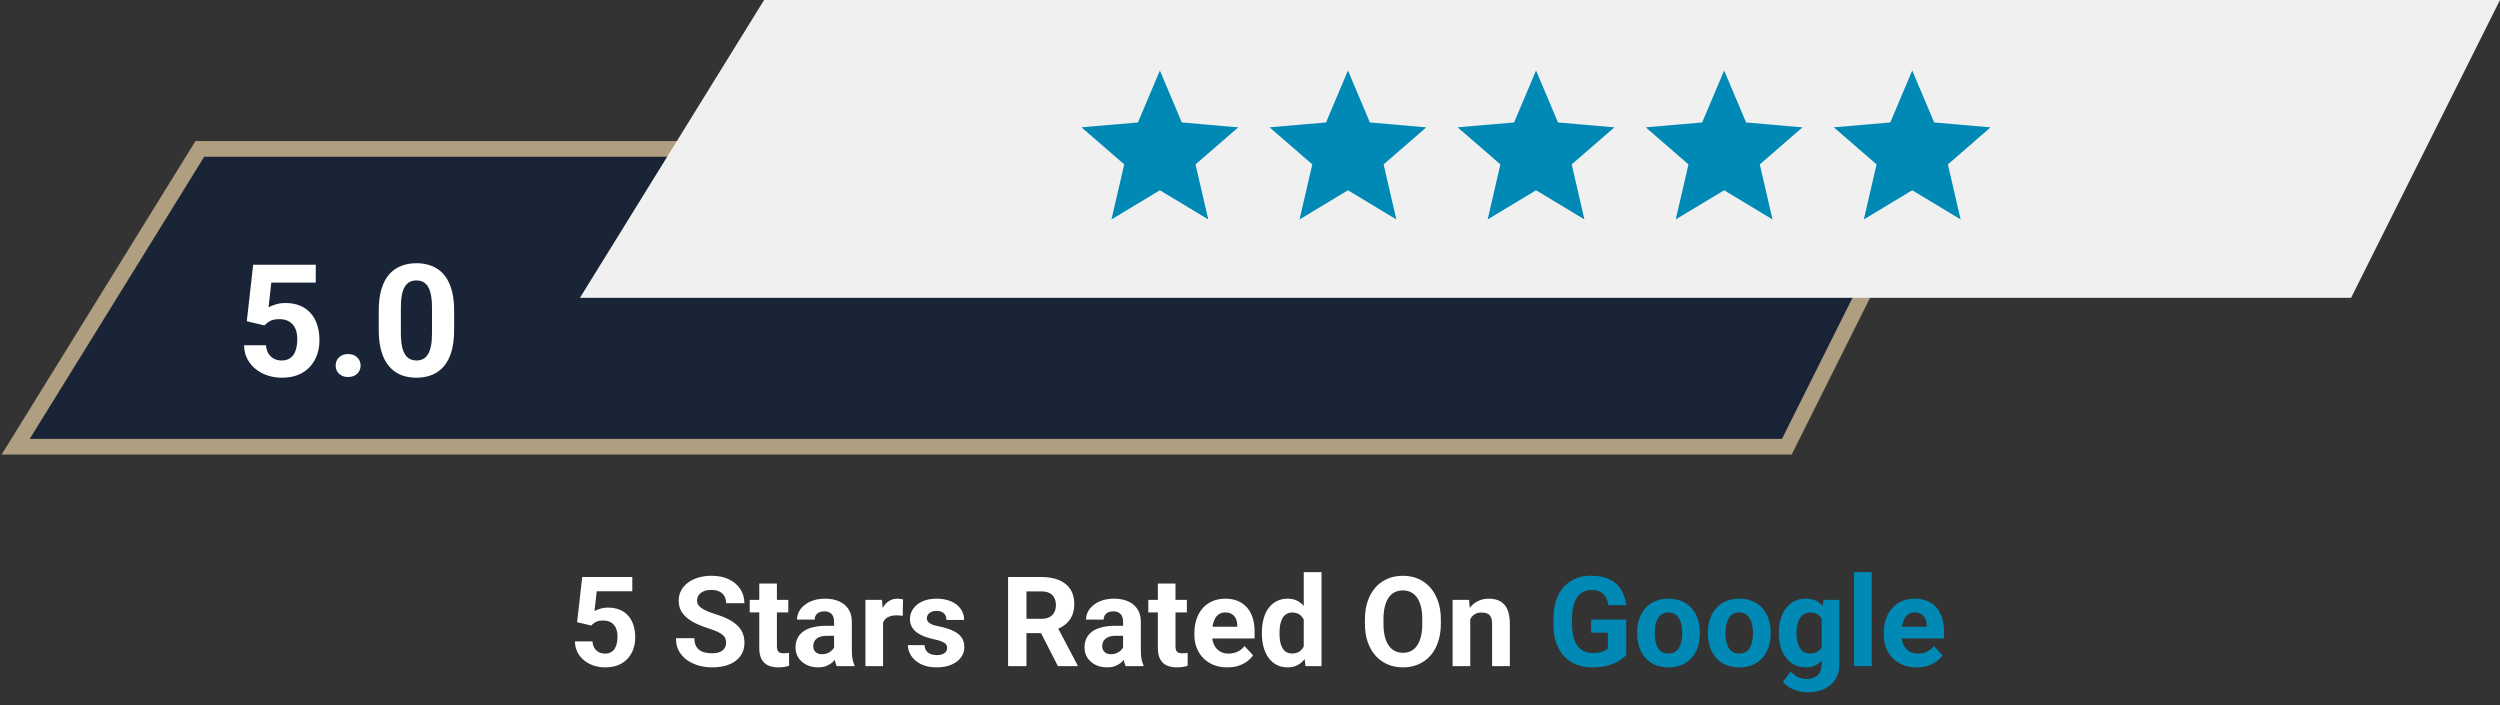
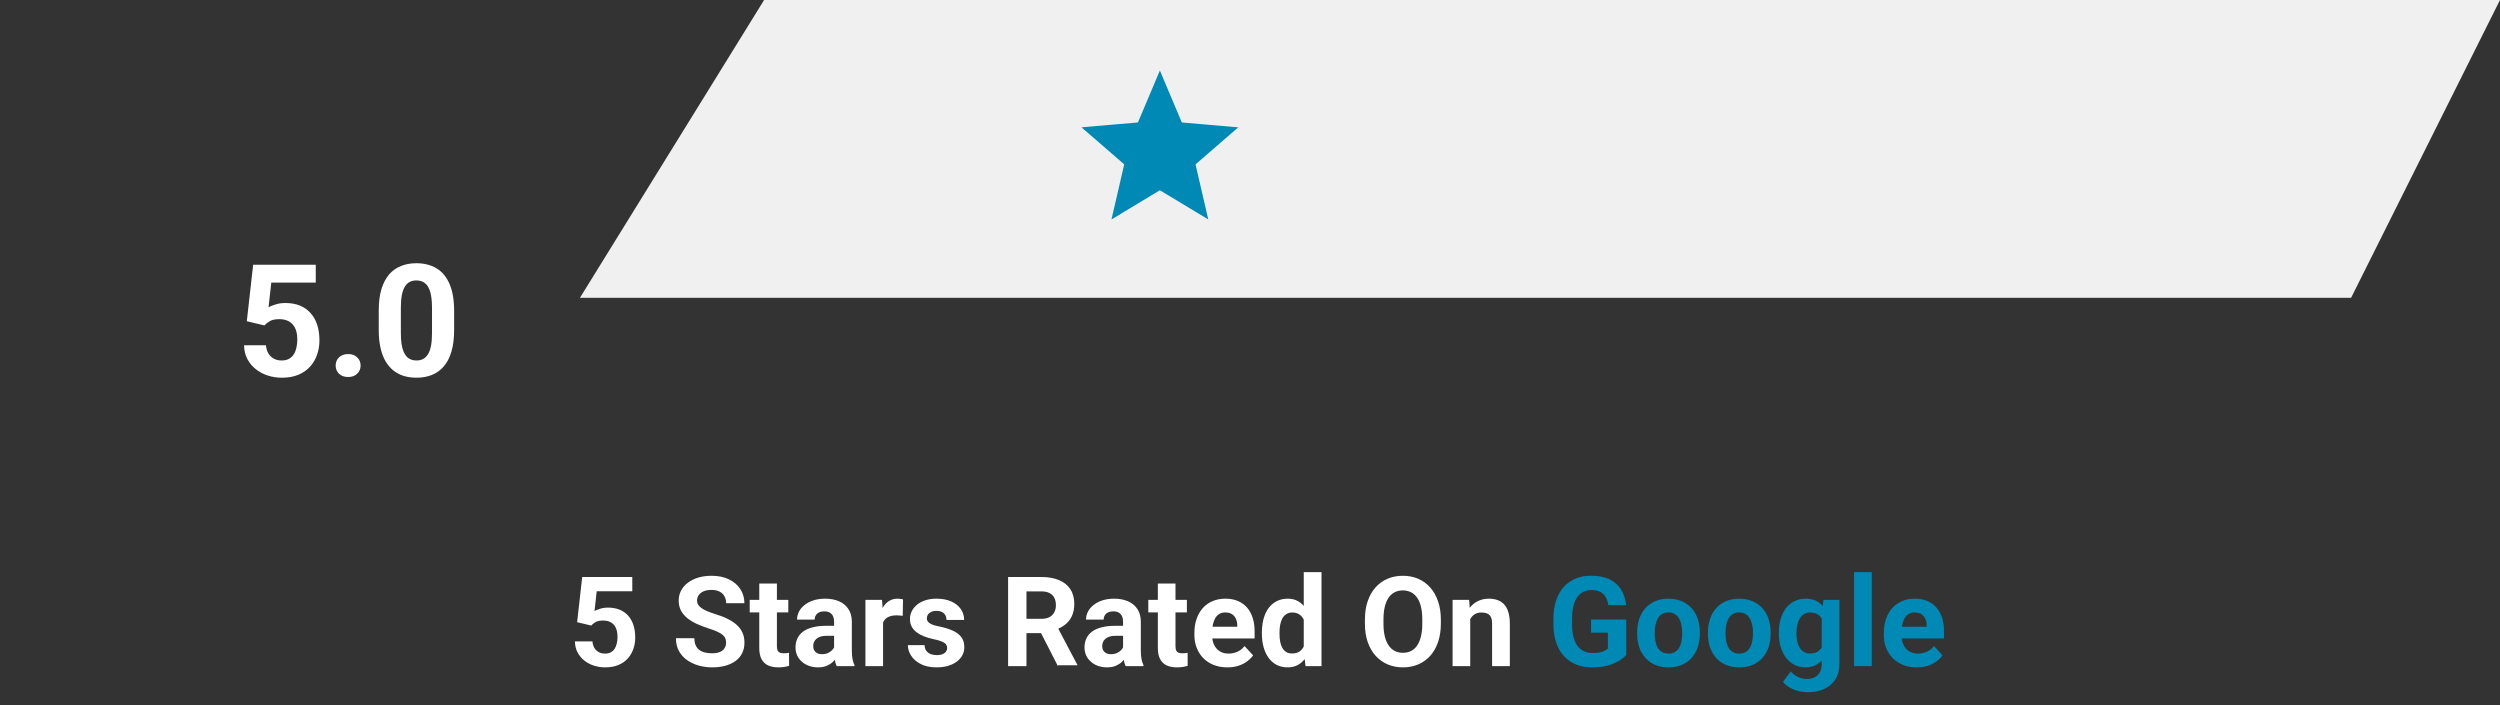
<svg xmlns="http://www.w3.org/2000/svg" width="319" height="90" viewBox="0 0 319 90" fill="none">
  <rect x="0" y="0" width="319" height="90" fill="#333333" stroke="none" />
-   <path d="M247 19H25.5L2 57H228L247 19Z" fill="#192537" stroke="#B09E80" stroke-width="2" />
  <path d="M33.738 41.525L31.492 40.988L32.303 33.781H40.291V36.057H34.617L34.266 39.211C34.454 39.1 34.741 38.983 35.125 38.859C35.509 38.729 35.939 38.664 36.414 38.664C37.104 38.664 37.716 38.772 38.25 38.986C38.784 39.201 39.236 39.514 39.607 39.924C39.985 40.334 40.272 40.835 40.467 41.428C40.662 42.02 40.76 42.691 40.76 43.44C40.76 44.071 40.662 44.673 40.467 45.246C40.272 45.812 39.975 46.32 39.578 46.77C39.181 47.212 38.683 47.56 38.084 47.815C37.485 48.068 36.775 48.195 35.955 48.195C35.343 48.195 34.751 48.104 34.178 47.922C33.611 47.74 33.1 47.469 32.645 47.111C32.195 46.753 31.834 46.32 31.561 45.812C31.294 45.298 31.154 44.712 31.141 44.055H33.934C33.973 44.458 34.077 44.807 34.246 45.1C34.422 45.386 34.653 45.607 34.94 45.764C35.226 45.92 35.561 45.998 35.945 45.998C36.303 45.998 36.609 45.93 36.863 45.793C37.117 45.656 37.322 45.467 37.478 45.227C37.635 44.979 37.749 44.693 37.82 44.367C37.898 44.035 37.938 43.677 37.938 43.293C37.938 42.909 37.892 42.56 37.801 42.248C37.71 41.935 37.57 41.665 37.381 41.438C37.192 41.21 36.951 41.034 36.658 40.91C36.372 40.786 36.036 40.725 35.652 40.725C35.132 40.725 34.728 40.806 34.441 40.969C34.161 41.132 33.927 41.317 33.738 41.525ZM42.83 46.643C42.83 46.226 42.973 45.878 43.26 45.598C43.553 45.318 43.94 45.178 44.422 45.178C44.904 45.178 45.288 45.318 45.574 45.598C45.867 45.878 46.014 46.226 46.014 46.643C46.014 47.059 45.867 47.408 45.574 47.688C45.288 47.967 44.904 48.107 44.422 48.107C43.94 48.107 43.553 47.967 43.26 47.688C42.973 47.408 42.83 47.059 42.83 46.643ZM57.947 39.641V42.102C57.947 43.169 57.833 44.09 57.605 44.865C57.378 45.633 57.049 46.265 56.619 46.76C56.196 47.248 55.691 47.609 55.105 47.844C54.52 48.078 53.868 48.195 53.152 48.195C52.579 48.195 52.046 48.124 51.551 47.98C51.056 47.831 50.61 47.6 50.213 47.287C49.822 46.975 49.484 46.581 49.197 46.105C48.917 45.624 48.703 45.051 48.553 44.387C48.403 43.723 48.328 42.961 48.328 42.102V39.641C48.328 38.573 48.442 37.658 48.67 36.897C48.904 36.128 49.233 35.5 49.656 35.012C50.086 34.523 50.594 34.165 51.18 33.938C51.766 33.703 52.417 33.586 53.133 33.586C53.706 33.586 54.236 33.661 54.725 33.81C55.219 33.954 55.665 34.178 56.062 34.484C56.46 34.79 56.798 35.184 57.078 35.666C57.358 36.141 57.573 36.711 57.723 37.375C57.872 38.033 57.947 38.788 57.947 39.641ZM55.125 42.473V39.26C55.125 38.745 55.096 38.296 55.037 37.912C54.985 37.528 54.904 37.203 54.793 36.935C54.682 36.662 54.546 36.441 54.383 36.272C54.22 36.102 54.035 35.978 53.826 35.9C53.618 35.822 53.387 35.783 53.133 35.783C52.814 35.783 52.531 35.845 52.283 35.969C52.042 36.092 51.837 36.291 51.668 36.565C51.499 36.831 51.368 37.19 51.277 37.639C51.193 38.081 51.15 38.622 51.15 39.26V42.473C51.15 42.987 51.176 43.44 51.228 43.83C51.287 44.221 51.372 44.556 51.482 44.836C51.6 45.109 51.736 45.334 51.893 45.51C52.055 45.679 52.241 45.803 52.449 45.881C52.664 45.959 52.898 45.998 53.152 45.998C53.465 45.998 53.742 45.936 53.982 45.812C54.23 45.682 54.438 45.48 54.607 45.207C54.783 44.927 54.913 44.562 54.998 44.113C55.083 43.664 55.125 43.117 55.125 42.473Z" fill="white" />
  <path d="M319 0H97.5L74 38H300L319 0Z" fill="#F0F0F0" />
  <path d="M150.34 15.819L150.457 16.097L150.757 16.123L156.78 16.645L152.223 20.598L151.995 20.794L152.062 21.088L153.421 26.961L148.258 23.847L148 23.691L147.742 23.847L142.578 26.961L143.938 21.088L144.005 20.794L143.777 20.598L139.219 16.645L145.243 16.123L145.543 16.097L145.66 15.819L148 10.284L150.34 15.819Z" fill="#0089B5" stroke="#0089B5" />
-   <path d="M174.34 15.819L174.457 16.097L174.757 16.123L180.78 16.645L176.223 20.598L175.995 20.794L176.062 21.088L177.421 26.961L172.258 23.847L172 23.691L171.742 23.847L166.578 26.961L167.938 21.088L168.005 20.794L167.777 20.598L163.219 16.645L169.243 16.123L169.543 16.097L169.66 15.819L172 10.284L174.34 15.819Z" fill="#0089B5" stroke="#0089B5" />
-   <path d="M198.34 15.819L198.457 16.097L198.757 16.123L204.78 16.645L200.223 20.598L199.995 20.794L200.062 21.088L201.421 26.961L196.258 23.847L196 23.691L195.742 23.847L190.578 26.961L191.938 21.088L192.005 20.794L191.777 20.598L187.219 16.645L193.243 16.123L193.543 16.097L193.66 15.819L196 10.284L198.34 15.819Z" fill="#0089B5" stroke="#0089B5" />
-   <path d="M222.34 15.819L222.457 16.097L222.757 16.123L228.78 16.645L224.223 20.598L223.995 20.794L224.062 21.088L225.421 26.961L220.258 23.847L220 23.691L219.742 23.847L214.578 26.961L215.938 21.088L216.005 20.794L215.777 20.598L211.219 16.645L217.243 16.123L217.543 16.097L217.66 15.819L220 10.284L222.34 15.819Z" fill="#0089B5" stroke="#0089B5" />
-   <path d="M246.34 15.819L246.457 16.097L246.757 16.123L252.78 16.645L248.223 20.598L247.995 20.794L248.062 21.088L249.421 26.961L244.258 23.847L244 23.691L243.742 23.847L238.578 26.961L239.938 21.088L240.005 20.794L239.777 20.598L235.219 16.645L241.243 16.123L241.543 16.097L241.66 15.819L244 10.284L246.34 15.819Z" fill="#0089B5" stroke="#0089B5" />
-   <path d="M75.438 79.82L73.641 79.391L74.289 73.625H80.68V75.445H76.141L75.859 77.969C76.01 77.88 76.24 77.787 76.547 77.688C76.854 77.583 77.198 77.531 77.578 77.531C78.13 77.531 78.62 77.617 79.047 77.789C79.474 77.961 79.836 78.211 80.133 78.539C80.435 78.867 80.664 79.268 80.82 79.742C80.977 80.216 81.055 80.753 81.055 81.352C81.055 81.857 80.977 82.338 80.82 82.797C80.664 83.25 80.427 83.656 80.109 84.016C79.792 84.37 79.393 84.648 78.914 84.852C78.435 85.055 77.867 85.156 77.211 85.156C76.721 85.156 76.247 85.083 75.789 84.938C75.336 84.792 74.927 84.576 74.562 84.289C74.203 84.003 73.914 83.656 73.695 83.25C73.482 82.838 73.37 82.37 73.359 81.844H75.594C75.625 82.167 75.708 82.445 75.844 82.68C75.984 82.909 76.169 83.086 76.398 83.211C76.628 83.336 76.896 83.398 77.203 83.398C77.49 83.398 77.734 83.344 77.938 83.234C78.141 83.125 78.305 82.974 78.43 82.781C78.555 82.583 78.646 82.354 78.703 82.094C78.766 81.828 78.797 81.542 78.797 81.234C78.797 80.927 78.76 80.648 78.688 80.398C78.615 80.148 78.503 79.932 78.352 79.75C78.201 79.568 78.008 79.427 77.773 79.328C77.544 79.229 77.276 79.18 76.969 79.18C76.552 79.18 76.229 79.245 76 79.375C75.776 79.505 75.588 79.654 75.438 79.82ZM92.648 82.023C92.648 81.82 92.617 81.638 92.555 81.477C92.497 81.31 92.388 81.159 92.227 81.023C92.065 80.883 91.838 80.745 91.547 80.609C91.255 80.474 90.878 80.333 90.414 80.188C89.898 80.021 89.409 79.833 88.945 79.625C88.487 79.417 88.081 79.174 87.727 78.898C87.378 78.617 87.102 78.292 86.898 77.922C86.701 77.552 86.602 77.122 86.602 76.633C86.602 76.159 86.706 75.729 86.914 75.344C87.122 74.953 87.414 74.62 87.789 74.344C88.164 74.062 88.607 73.846 89.117 73.695C89.633 73.544 90.198 73.469 90.812 73.469C91.651 73.469 92.383 73.62 93.008 73.922C93.633 74.224 94.117 74.638 94.461 75.164C94.81 75.69 94.984 76.292 94.984 76.969H92.656C92.656 76.635 92.586 76.344 92.445 76.094C92.31 75.838 92.102 75.638 91.82 75.492C91.544 75.346 91.195 75.273 90.773 75.273C90.367 75.273 90.029 75.336 89.758 75.461C89.487 75.581 89.284 75.745 89.148 75.953C89.013 76.156 88.945 76.385 88.945 76.641C88.945 76.833 88.992 77.008 89.086 77.164C89.185 77.32 89.331 77.466 89.523 77.602C89.716 77.737 89.953 77.865 90.234 77.984C90.516 78.104 90.841 78.221 91.211 78.336C91.831 78.523 92.375 78.734 92.844 78.969C93.318 79.203 93.713 79.466 94.031 79.758C94.349 80.049 94.588 80.38 94.75 80.75C94.912 81.12 94.992 81.539 94.992 82.008C94.992 82.503 94.896 82.945 94.703 83.336C94.51 83.727 94.232 84.057 93.867 84.328C93.503 84.599 93.068 84.805 92.562 84.945C92.057 85.086 91.492 85.156 90.867 85.156C90.305 85.156 89.75 85.083 89.203 84.938C88.656 84.787 88.159 84.56 87.711 84.258C87.268 83.956 86.914 83.57 86.648 83.102C86.383 82.633 86.25 82.078 86.25 81.438H88.602C88.602 81.792 88.656 82.091 88.766 82.336C88.875 82.581 89.029 82.779 89.227 82.93C89.43 83.081 89.669 83.19 89.945 83.258C90.227 83.326 90.534 83.359 90.867 83.359C91.273 83.359 91.607 83.302 91.867 83.188C92.133 83.073 92.328 82.914 92.453 82.711C92.583 82.508 92.648 82.279 92.648 82.023ZM100.586 76.547V78.141H95.664V76.547H100.586ZM96.883 74.461H99.133V82.453C99.133 82.698 99.164 82.885 99.227 83.016C99.294 83.146 99.393 83.237 99.523 83.289C99.654 83.336 99.818 83.359 100.016 83.359C100.156 83.359 100.281 83.354 100.391 83.344C100.505 83.328 100.602 83.312 100.68 83.297L100.688 84.953C100.495 85.016 100.286 85.065 100.062 85.102C99.838 85.138 99.591 85.156 99.32 85.156C98.826 85.156 98.393 85.076 98.023 84.914C97.659 84.747 97.378 84.482 97.18 84.117C96.982 83.753 96.883 83.273 96.883 82.68V74.461ZM106.43 83.094V79.328C106.43 79.057 106.385 78.826 106.297 78.633C106.208 78.435 106.07 78.281 105.883 78.172C105.701 78.062 105.464 78.008 105.172 78.008C104.922 78.008 104.706 78.052 104.523 78.141C104.341 78.224 104.201 78.346 104.102 78.508C104.003 78.664 103.953 78.849 103.953 79.062H101.703C101.703 78.703 101.786 78.362 101.953 78.039C102.12 77.716 102.362 77.432 102.68 77.188C102.997 76.938 103.375 76.742 103.812 76.602C104.255 76.461 104.75 76.391 105.297 76.391C105.953 76.391 106.536 76.5 107.047 76.719C107.557 76.938 107.958 77.266 108.25 77.703C108.547 78.141 108.695 78.688 108.695 79.344V82.961C108.695 83.424 108.724 83.805 108.781 84.102C108.839 84.393 108.922 84.648 109.031 84.867V85H106.758C106.648 84.771 106.565 84.484 106.508 84.141C106.456 83.792 106.43 83.443 106.43 83.094ZM106.727 79.852L106.742 81.125H105.484C105.188 81.125 104.93 81.159 104.711 81.227C104.492 81.294 104.312 81.391 104.172 81.516C104.031 81.635 103.927 81.776 103.859 81.938C103.797 82.099 103.766 82.276 103.766 82.469C103.766 82.662 103.81 82.836 103.898 82.992C103.987 83.143 104.115 83.263 104.281 83.352C104.448 83.435 104.643 83.477 104.867 83.477C105.206 83.477 105.5 83.409 105.75 83.273C106 83.138 106.193 82.971 106.328 82.773C106.469 82.576 106.542 82.388 106.547 82.211L107.141 83.164C107.057 83.378 106.943 83.599 106.797 83.828C106.656 84.057 106.477 84.273 106.258 84.477C106.039 84.674 105.776 84.838 105.469 84.969C105.161 85.094 104.797 85.156 104.375 85.156C103.839 85.156 103.352 85.049 102.914 84.836C102.482 84.617 102.138 84.318 101.883 83.938C101.633 83.552 101.508 83.115 101.508 82.625C101.508 82.182 101.591 81.789 101.758 81.445C101.924 81.102 102.169 80.812 102.492 80.578C102.82 80.338 103.229 80.159 103.719 80.039C104.208 79.914 104.776 79.852 105.422 79.852H106.727ZM112.68 78.391V85H110.43V76.547H112.547L112.68 78.391ZM115.227 76.492L115.188 78.578C115.078 78.562 114.945 78.549 114.789 78.539C114.638 78.523 114.5 78.516 114.375 78.516C114.057 78.516 113.781 78.557 113.547 78.641C113.318 78.719 113.125 78.836 112.969 78.992C112.818 79.148 112.703 79.338 112.625 79.562C112.552 79.787 112.51 80.042 112.5 80.328L112.047 80.188C112.047 79.641 112.102 79.138 112.211 78.68C112.32 78.216 112.479 77.812 112.688 77.469C112.901 77.125 113.161 76.859 113.469 76.672C113.776 76.484 114.128 76.391 114.523 76.391C114.648 76.391 114.776 76.401 114.906 76.422C115.036 76.438 115.143 76.461 115.227 76.492ZM120.859 82.664C120.859 82.503 120.812 82.357 120.719 82.227C120.625 82.096 120.451 81.977 120.195 81.867C119.945 81.753 119.583 81.648 119.109 81.555C118.682 81.461 118.284 81.344 117.914 81.203C117.549 81.057 117.232 80.883 116.961 80.68C116.695 80.477 116.487 80.237 116.336 79.961C116.185 79.68 116.109 79.359 116.109 79C116.109 78.646 116.185 78.312 116.336 78C116.492 77.688 116.714 77.412 117 77.172C117.292 76.927 117.646 76.737 118.062 76.602C118.484 76.461 118.958 76.391 119.484 76.391C120.219 76.391 120.849 76.508 121.375 76.742C121.906 76.977 122.312 77.299 122.594 77.711C122.88 78.117 123.023 78.581 123.023 79.102H120.773C120.773 78.883 120.727 78.688 120.633 78.516C120.544 78.338 120.404 78.201 120.211 78.102C120.023 77.997 119.779 77.945 119.477 77.945C119.227 77.945 119.01 77.99 118.828 78.078C118.646 78.162 118.505 78.276 118.406 78.422C118.312 78.562 118.266 78.719 118.266 78.891C118.266 79.021 118.292 79.138 118.344 79.242C118.401 79.341 118.492 79.432 118.617 79.516C118.742 79.599 118.904 79.677 119.102 79.75C119.305 79.818 119.555 79.88 119.852 79.938C120.461 80.062 121.005 80.227 121.484 80.43C121.964 80.628 122.344 80.898 122.625 81.242C122.906 81.581 123.047 82.026 123.047 82.578C123.047 82.953 122.964 83.297 122.797 83.609C122.63 83.922 122.391 84.195 122.078 84.43C121.766 84.659 121.391 84.838 120.953 84.969C120.521 85.094 120.034 85.156 119.492 85.156C118.706 85.156 118.039 85.016 117.492 84.734C116.951 84.453 116.539 84.096 116.258 83.664C115.982 83.227 115.844 82.779 115.844 82.32H117.977C117.987 82.628 118.065 82.875 118.211 83.062C118.362 83.25 118.552 83.385 118.781 83.469C119.016 83.552 119.268 83.594 119.539 83.594C119.831 83.594 120.073 83.555 120.266 83.477C120.458 83.393 120.604 83.284 120.703 83.148C120.807 83.008 120.859 82.846 120.859 82.664ZM128.633 73.625H132.875C133.745 73.625 134.492 73.755 135.117 74.016C135.747 74.276 136.232 74.662 136.57 75.172C136.909 75.682 137.078 76.31 137.078 77.055C137.078 77.664 136.974 78.188 136.766 78.625C136.562 79.057 136.273 79.419 135.898 79.711C135.529 79.997 135.094 80.227 134.594 80.398L133.852 80.789H130.164L130.148 78.961H132.891C133.302 78.961 133.643 78.888 133.914 78.742C134.185 78.596 134.388 78.393 134.523 78.133C134.664 77.872 134.734 77.57 134.734 77.227C134.734 76.862 134.667 76.547 134.531 76.281C134.396 76.016 134.19 75.812 133.914 75.672C133.638 75.531 133.292 75.461 132.875 75.461H130.977V85H128.633V73.625ZM134.992 85L132.398 79.93L134.875 79.914L137.5 84.891V85H134.992ZM143.305 83.094V79.328C143.305 79.057 143.26 78.826 143.172 78.633C143.083 78.435 142.945 78.281 142.758 78.172C142.576 78.062 142.339 78.008 142.047 78.008C141.797 78.008 141.581 78.052 141.398 78.141C141.216 78.224 141.076 78.346 140.977 78.508C140.878 78.664 140.828 78.849 140.828 79.062H138.578C138.578 78.703 138.661 78.362 138.828 78.039C138.995 77.716 139.237 77.432 139.555 77.188C139.872 76.938 140.25 76.742 140.688 76.602C141.13 76.461 141.625 76.391 142.172 76.391C142.828 76.391 143.411 76.5 143.922 76.719C144.432 76.938 144.833 77.266 145.125 77.703C145.422 78.141 145.57 78.688 145.57 79.344V82.961C145.57 83.424 145.599 83.805 145.656 84.102C145.714 84.393 145.797 84.648 145.906 84.867V85H143.633C143.523 84.771 143.44 84.484 143.383 84.141C143.331 83.792 143.305 83.443 143.305 83.094ZM143.602 79.852L143.617 81.125H142.359C142.062 81.125 141.805 81.159 141.586 81.227C141.367 81.294 141.188 81.391 141.047 81.516C140.906 81.635 140.802 81.776 140.734 81.938C140.672 82.099 140.641 82.276 140.641 82.469C140.641 82.662 140.685 82.836 140.773 82.992C140.862 83.143 140.99 83.263 141.156 83.352C141.323 83.435 141.518 83.477 141.742 83.477C142.081 83.477 142.375 83.409 142.625 83.273C142.875 83.138 143.068 82.971 143.203 82.773C143.344 82.576 143.417 82.388 143.422 82.211L144.016 83.164C143.932 83.378 143.818 83.599 143.672 83.828C143.531 84.057 143.352 84.273 143.133 84.477C142.914 84.674 142.651 84.838 142.344 84.969C142.036 85.094 141.672 85.156 141.25 85.156C140.714 85.156 140.227 85.049 139.789 84.836C139.357 84.617 139.013 84.318 138.758 83.938C138.508 83.552 138.383 83.115 138.383 82.625C138.383 82.182 138.466 81.789 138.633 81.445C138.799 81.102 139.044 80.812 139.367 80.578C139.695 80.338 140.104 80.159 140.594 80.039C141.083 79.914 141.651 79.852 142.297 79.852H143.602ZM151.445 76.547V78.141H146.523V76.547H151.445ZM147.742 74.461H149.992V82.453C149.992 82.698 150.023 82.885 150.086 83.016C150.154 83.146 150.253 83.237 150.383 83.289C150.513 83.336 150.677 83.359 150.875 83.359C151.016 83.359 151.141 83.354 151.25 83.344C151.365 83.328 151.461 83.312 151.539 83.297L151.547 84.953C151.354 85.016 151.146 85.065 150.922 85.102C150.698 85.138 150.451 85.156 150.18 85.156C149.685 85.156 149.253 85.076 148.883 84.914C148.518 84.747 148.237 84.482 148.039 84.117C147.841 83.753 147.742 83.273 147.742 82.68V74.461ZM156.617 85.156C155.961 85.156 155.372 85.052 154.852 84.844C154.331 84.63 153.888 84.336 153.523 83.961C153.164 83.586 152.888 83.151 152.695 82.656C152.503 82.156 152.406 81.625 152.406 81.062V80.75C152.406 80.109 152.497 79.523 152.68 78.992C152.862 78.461 153.122 78 153.461 77.609C153.805 77.219 154.221 76.919 154.711 76.711C155.201 76.497 155.753 76.391 156.367 76.391C156.966 76.391 157.497 76.49 157.961 76.688C158.424 76.885 158.812 77.167 159.125 77.531C159.443 77.896 159.682 78.333 159.844 78.844C160.005 79.349 160.086 79.912 160.086 80.531V81.469H153.367V79.969H157.875V79.797C157.875 79.484 157.818 79.206 157.703 78.961C157.594 78.711 157.427 78.513 157.203 78.367C156.979 78.221 156.693 78.148 156.344 78.148C156.047 78.148 155.792 78.213 155.578 78.344C155.365 78.474 155.19 78.656 155.055 78.891C154.924 79.125 154.826 79.401 154.758 79.719C154.695 80.031 154.664 80.375 154.664 80.75V81.062C154.664 81.401 154.711 81.713 154.805 82C154.904 82.287 155.042 82.534 155.219 82.742C155.401 82.951 155.62 83.112 155.875 83.227C156.135 83.341 156.43 83.398 156.758 83.398C157.164 83.398 157.542 83.32 157.891 83.164C158.245 83.003 158.549 82.76 158.805 82.438L159.898 83.625C159.721 83.88 159.479 84.125 159.172 84.359C158.87 84.594 158.505 84.787 158.078 84.938C157.651 85.083 157.164 85.156 156.617 85.156ZM166.359 83.156V73H168.625V85H166.586L166.359 83.156ZM161.016 80.875V80.711C161.016 80.065 161.089 79.479 161.234 78.953C161.38 78.422 161.594 77.966 161.875 77.586C162.156 77.206 162.503 76.912 162.914 76.703C163.326 76.495 163.794 76.391 164.32 76.391C164.815 76.391 165.247 76.495 165.617 76.703C165.992 76.912 166.31 77.208 166.57 77.594C166.836 77.974 167.049 78.424 167.211 78.945C167.372 79.461 167.49 80.026 167.562 80.641V81C167.49 81.588 167.372 82.135 167.211 82.641C167.049 83.146 166.836 83.588 166.57 83.969C166.31 84.344 165.992 84.635 165.617 84.844C165.242 85.052 164.805 85.156 164.305 85.156C163.779 85.156 163.31 85.049 162.898 84.836C162.492 84.622 162.148 84.323 161.867 83.938C161.591 83.552 161.38 83.099 161.234 82.578C161.089 82.057 161.016 81.49 161.016 80.875ZM163.266 80.711V80.875C163.266 81.224 163.292 81.549 163.344 81.852C163.401 82.154 163.492 82.422 163.617 82.656C163.747 82.885 163.914 83.065 164.117 83.195C164.326 83.32 164.578 83.383 164.875 83.383C165.26 83.383 165.578 83.297 165.828 83.125C166.078 82.948 166.268 82.706 166.398 82.398C166.534 82.091 166.612 81.737 166.633 81.336V80.312C166.617 79.984 166.57 79.69 166.492 79.43C166.419 79.164 166.31 78.938 166.164 78.75C166.023 78.562 165.846 78.417 165.633 78.312C165.424 78.208 165.177 78.156 164.891 78.156C164.599 78.156 164.349 78.224 164.141 78.359C163.932 78.49 163.763 78.669 163.633 78.898C163.508 79.128 163.414 79.398 163.352 79.711C163.294 80.018 163.266 80.352 163.266 80.711ZM183.852 79.047V79.586C183.852 80.451 183.734 81.227 183.5 81.914C183.266 82.602 182.935 83.188 182.508 83.672C182.081 84.151 181.57 84.518 180.977 84.773C180.388 85.029 179.734 85.156 179.016 85.156C178.302 85.156 177.648 85.029 177.055 84.773C176.466 84.518 175.956 84.151 175.523 83.672C175.091 83.188 174.755 82.602 174.516 81.914C174.281 81.227 174.164 80.451 174.164 79.586V79.047C174.164 78.177 174.281 77.401 174.516 76.719C174.75 76.031 175.081 75.445 175.508 74.961C175.94 74.477 176.451 74.107 177.039 73.852C177.633 73.596 178.286 73.469 179 73.469C179.719 73.469 180.372 73.596 180.961 73.852C181.555 74.107 182.065 74.477 182.492 74.961C182.924 75.445 183.258 76.031 183.492 76.719C183.732 77.401 183.852 78.177 183.852 79.047ZM181.484 79.586V79.031C181.484 78.427 181.43 77.896 181.32 77.438C181.211 76.979 181.049 76.594 180.836 76.281C180.622 75.969 180.362 75.734 180.055 75.578C179.747 75.417 179.396 75.336 179 75.336C178.604 75.336 178.253 75.417 177.945 75.578C177.643 75.734 177.385 75.969 177.172 76.281C176.964 76.594 176.805 76.979 176.695 77.438C176.586 77.896 176.531 78.427 176.531 79.031V79.586C176.531 80.185 176.586 80.716 176.695 81.18C176.805 81.638 176.966 82.026 177.18 82.344C177.393 82.656 177.654 82.893 177.961 83.055C178.268 83.216 178.62 83.297 179.016 83.297C179.411 83.297 179.763 83.216 180.07 83.055C180.378 82.893 180.635 82.656 180.844 82.344C181.052 82.026 181.211 81.638 181.32 81.18C181.43 80.716 181.484 80.185 181.484 79.586ZM187.602 78.352V85H185.352V76.547H187.461L187.602 78.352ZM187.273 80.477H186.664C186.664 79.852 186.745 79.289 186.906 78.789C187.068 78.284 187.294 77.854 187.586 77.5C187.878 77.141 188.224 76.867 188.625 76.68C189.031 76.487 189.484 76.391 189.984 76.391C190.38 76.391 190.742 76.448 191.07 76.562C191.398 76.677 191.68 76.859 191.914 77.109C192.154 77.359 192.336 77.69 192.461 78.102C192.591 78.513 192.656 79.016 192.656 79.609V85H190.391V79.602C190.391 79.227 190.339 78.935 190.234 78.727C190.13 78.518 189.977 78.372 189.773 78.289C189.576 78.201 189.331 78.156 189.039 78.156C188.737 78.156 188.474 78.216 188.25 78.336C188.031 78.456 187.849 78.622 187.703 78.836C187.562 79.044 187.456 79.289 187.383 79.57C187.31 79.852 187.273 80.154 187.273 80.477Z" fill="white" />
+   <path d="M75.438 79.82L73.641 79.391L74.289 73.625H80.68V75.445H76.141L75.859 77.969C76.01 77.88 76.24 77.787 76.547 77.688C76.854 77.583 77.198 77.531 77.578 77.531C78.13 77.531 78.62 77.617 79.047 77.789C79.474 77.961 79.836 78.211 80.133 78.539C80.435 78.867 80.664 79.268 80.82 79.742C80.977 80.216 81.055 80.753 81.055 81.352C81.055 81.857 80.977 82.338 80.82 82.797C80.664 83.25 80.427 83.656 80.109 84.016C79.792 84.37 79.393 84.648 78.914 84.852C78.435 85.055 77.867 85.156 77.211 85.156C76.721 85.156 76.247 85.083 75.789 84.938C75.336 84.792 74.927 84.576 74.562 84.289C74.203 84.003 73.914 83.656 73.695 83.25C73.482 82.838 73.37 82.37 73.359 81.844H75.594C75.625 82.167 75.708 82.445 75.844 82.68C75.984 82.909 76.169 83.086 76.398 83.211C76.628 83.336 76.896 83.398 77.203 83.398C77.49 83.398 77.734 83.344 77.938 83.234C78.141 83.125 78.305 82.974 78.43 82.781C78.555 82.583 78.646 82.354 78.703 82.094C78.766 81.828 78.797 81.542 78.797 81.234C78.797 80.927 78.76 80.648 78.688 80.398C78.615 80.148 78.503 79.932 78.352 79.75C78.201 79.568 78.008 79.427 77.773 79.328C77.544 79.229 77.276 79.18 76.969 79.18C76.552 79.18 76.229 79.245 76 79.375C75.776 79.505 75.588 79.654 75.438 79.82ZM92.648 82.023C92.648 81.82 92.617 81.638 92.555 81.477C92.497 81.31 92.388 81.159 92.227 81.023C92.065 80.883 91.838 80.745 91.547 80.609C91.255 80.474 90.878 80.333 90.414 80.188C89.898 80.021 89.409 79.833 88.945 79.625C88.487 79.417 88.081 79.174 87.727 78.898C87.378 78.617 87.102 78.292 86.898 77.922C86.701 77.552 86.602 77.122 86.602 76.633C86.602 76.159 86.706 75.729 86.914 75.344C87.122 74.953 87.414 74.62 87.789 74.344C88.164 74.062 88.607 73.846 89.117 73.695C89.633 73.544 90.198 73.469 90.812 73.469C91.651 73.469 92.383 73.62 93.008 73.922C93.633 74.224 94.117 74.638 94.461 75.164C94.81 75.69 94.984 76.292 94.984 76.969H92.656C92.656 76.635 92.586 76.344 92.445 76.094C92.31 75.838 92.102 75.638 91.82 75.492C91.544 75.346 91.195 75.273 90.773 75.273C90.367 75.273 90.029 75.336 89.758 75.461C89.487 75.581 89.284 75.745 89.148 75.953C89.013 76.156 88.945 76.385 88.945 76.641C88.945 76.833 88.992 77.008 89.086 77.164C89.185 77.32 89.331 77.466 89.523 77.602C89.716 77.737 89.953 77.865 90.234 77.984C90.516 78.104 90.841 78.221 91.211 78.336C91.831 78.523 92.375 78.734 92.844 78.969C93.318 79.203 93.713 79.466 94.031 79.758C94.349 80.049 94.588 80.38 94.75 80.75C94.912 81.12 94.992 81.539 94.992 82.008C94.992 82.503 94.896 82.945 94.703 83.336C94.51 83.727 94.232 84.057 93.867 84.328C93.503 84.599 93.068 84.805 92.562 84.945C92.057 85.086 91.492 85.156 90.867 85.156C90.305 85.156 89.75 85.083 89.203 84.938C88.656 84.787 88.159 84.56 87.711 84.258C87.268 83.956 86.914 83.57 86.648 83.102C86.383 82.633 86.25 82.078 86.25 81.438H88.602C88.602 81.792 88.656 82.091 88.766 82.336C88.875 82.581 89.029 82.779 89.227 82.93C89.43 83.081 89.669 83.19 89.945 83.258C90.227 83.326 90.534 83.359 90.867 83.359C91.273 83.359 91.607 83.302 91.867 83.188C92.133 83.073 92.328 82.914 92.453 82.711C92.583 82.508 92.648 82.279 92.648 82.023ZM100.586 76.547V78.141H95.664V76.547H100.586ZM96.883 74.461H99.133V82.453C99.133 82.698 99.164 82.885 99.227 83.016C99.294 83.146 99.393 83.237 99.523 83.289C99.654 83.336 99.818 83.359 100.016 83.359C100.156 83.359 100.281 83.354 100.391 83.344C100.505 83.328 100.602 83.312 100.68 83.297L100.688 84.953C100.495 85.016 100.286 85.065 100.062 85.102C99.838 85.138 99.591 85.156 99.32 85.156C98.826 85.156 98.393 85.076 98.023 84.914C97.659 84.747 97.378 84.482 97.18 84.117C96.982 83.753 96.883 83.273 96.883 82.68V74.461ZM106.43 83.094V79.328C106.43 79.057 106.385 78.826 106.297 78.633C106.208 78.435 106.07 78.281 105.883 78.172C105.701 78.062 105.464 78.008 105.172 78.008C104.922 78.008 104.706 78.052 104.523 78.141C104.341 78.224 104.201 78.346 104.102 78.508C104.003 78.664 103.953 78.849 103.953 79.062H101.703C101.703 78.703 101.786 78.362 101.953 78.039C102.12 77.716 102.362 77.432 102.68 77.188C102.997 76.938 103.375 76.742 103.812 76.602C104.255 76.461 104.75 76.391 105.297 76.391C105.953 76.391 106.536 76.5 107.047 76.719C107.557 76.938 107.958 77.266 108.25 77.703C108.547 78.141 108.695 78.688 108.695 79.344V82.961C108.695 83.424 108.724 83.805 108.781 84.102C108.839 84.393 108.922 84.648 109.031 84.867V85H106.758C106.648 84.771 106.565 84.484 106.508 84.141C106.456 83.792 106.43 83.443 106.43 83.094ZM106.727 79.852L106.742 81.125H105.484C105.188 81.125 104.93 81.159 104.711 81.227C104.492 81.294 104.312 81.391 104.172 81.516C104.031 81.635 103.927 81.776 103.859 81.938C103.797 82.099 103.766 82.276 103.766 82.469C103.766 82.662 103.81 82.836 103.898 82.992C103.987 83.143 104.115 83.263 104.281 83.352C104.448 83.435 104.643 83.477 104.867 83.477C105.206 83.477 105.5 83.409 105.75 83.273C106 83.138 106.193 82.971 106.328 82.773C106.469 82.576 106.542 82.388 106.547 82.211L107.141 83.164C107.057 83.378 106.943 83.599 106.797 83.828C106.656 84.057 106.477 84.273 106.258 84.477C106.039 84.674 105.776 84.838 105.469 84.969C105.161 85.094 104.797 85.156 104.375 85.156C103.839 85.156 103.352 85.049 102.914 84.836C102.482 84.617 102.138 84.318 101.883 83.938C101.633 83.552 101.508 83.115 101.508 82.625C101.508 82.182 101.591 81.789 101.758 81.445C101.924 81.102 102.169 80.812 102.492 80.578C102.82 80.338 103.229 80.159 103.719 80.039C104.208 79.914 104.776 79.852 105.422 79.852H106.727ZM112.68 78.391V85H110.43V76.547H112.547L112.68 78.391ZM115.227 76.492L115.188 78.578C115.078 78.562 114.945 78.549 114.789 78.539C114.638 78.523 114.5 78.516 114.375 78.516C114.057 78.516 113.781 78.557 113.547 78.641C113.318 78.719 113.125 78.836 112.969 78.992C112.818 79.148 112.703 79.338 112.625 79.562C112.552 79.787 112.51 80.042 112.5 80.328L112.047 80.188C112.047 79.641 112.102 79.138 112.211 78.68C112.32 78.216 112.479 77.812 112.688 77.469C112.901 77.125 113.161 76.859 113.469 76.672C113.776 76.484 114.128 76.391 114.523 76.391C114.648 76.391 114.776 76.401 114.906 76.422C115.036 76.438 115.143 76.461 115.227 76.492ZM120.859 82.664C120.859 82.503 120.812 82.357 120.719 82.227C120.625 82.096 120.451 81.977 120.195 81.867C119.945 81.753 119.583 81.648 119.109 81.555C118.682 81.461 118.284 81.344 117.914 81.203C117.549 81.057 117.232 80.883 116.961 80.68C116.695 80.477 116.487 80.237 116.336 79.961C116.185 79.68 116.109 79.359 116.109 79C116.109 78.646 116.185 78.312 116.336 78C116.492 77.688 116.714 77.412 117 77.172C117.292 76.927 117.646 76.737 118.062 76.602C118.484 76.461 118.958 76.391 119.484 76.391C120.219 76.391 120.849 76.508 121.375 76.742C121.906 76.977 122.312 77.299 122.594 77.711C122.88 78.117 123.023 78.581 123.023 79.102H120.773C120.773 78.883 120.727 78.688 120.633 78.516C120.544 78.338 120.404 78.201 120.211 78.102C120.023 77.997 119.779 77.945 119.477 77.945C119.227 77.945 119.01 77.99 118.828 78.078C118.646 78.162 118.505 78.276 118.406 78.422C118.312 78.562 118.266 78.719 118.266 78.891C118.266 79.021 118.292 79.138 118.344 79.242C118.401 79.341 118.492 79.432 118.617 79.516C118.742 79.599 118.904 79.677 119.102 79.75C119.305 79.818 119.555 79.88 119.852 79.938C120.461 80.062 121.005 80.227 121.484 80.43C121.964 80.628 122.344 80.898 122.625 81.242C122.906 81.581 123.047 82.026 123.047 82.578C123.047 82.953 122.964 83.297 122.797 83.609C122.63 83.922 122.391 84.195 122.078 84.43C121.766 84.659 121.391 84.838 120.953 84.969C120.521 85.094 120.034 85.156 119.492 85.156C118.706 85.156 118.039 85.016 117.492 84.734C116.951 84.453 116.539 84.096 116.258 83.664C115.982 83.227 115.844 82.779 115.844 82.32H117.977C117.987 82.628 118.065 82.875 118.211 83.062C118.362 83.25 118.552 83.385 118.781 83.469C119.016 83.552 119.268 83.594 119.539 83.594C119.831 83.594 120.073 83.555 120.266 83.477C120.458 83.393 120.604 83.284 120.703 83.148C120.807 83.008 120.859 82.846 120.859 82.664ZM128.633 73.625H132.875C133.745 73.625 134.492 73.755 135.117 74.016C135.747 74.276 136.232 74.662 136.57 75.172C136.909 75.682 137.078 76.31 137.078 77.055C137.078 77.664 136.974 78.188 136.766 78.625C136.562 79.057 136.273 79.419 135.898 79.711C135.529 79.997 135.094 80.227 134.594 80.398L133.852 80.789H130.164L130.148 78.961H132.891C133.302 78.961 133.643 78.888 133.914 78.742C134.185 78.596 134.388 78.393 134.523 78.133C134.664 77.872 134.734 77.57 134.734 77.227C134.734 76.862 134.667 76.547 134.531 76.281C134.396 76.016 134.19 75.812 133.914 75.672C133.638 75.531 133.292 75.461 132.875 75.461H130.977V85H128.633V73.625ZM134.992 85L132.398 79.93L134.875 79.914L137.5 84.891H134.992ZM143.305 83.094V79.328C143.305 79.057 143.26 78.826 143.172 78.633C143.083 78.435 142.945 78.281 142.758 78.172C142.576 78.062 142.339 78.008 142.047 78.008C141.797 78.008 141.581 78.052 141.398 78.141C141.216 78.224 141.076 78.346 140.977 78.508C140.878 78.664 140.828 78.849 140.828 79.062H138.578C138.578 78.703 138.661 78.362 138.828 78.039C138.995 77.716 139.237 77.432 139.555 77.188C139.872 76.938 140.25 76.742 140.688 76.602C141.13 76.461 141.625 76.391 142.172 76.391C142.828 76.391 143.411 76.5 143.922 76.719C144.432 76.938 144.833 77.266 145.125 77.703C145.422 78.141 145.57 78.688 145.57 79.344V82.961C145.57 83.424 145.599 83.805 145.656 84.102C145.714 84.393 145.797 84.648 145.906 84.867V85H143.633C143.523 84.771 143.44 84.484 143.383 84.141C143.331 83.792 143.305 83.443 143.305 83.094ZM143.602 79.852L143.617 81.125H142.359C142.062 81.125 141.805 81.159 141.586 81.227C141.367 81.294 141.188 81.391 141.047 81.516C140.906 81.635 140.802 81.776 140.734 81.938C140.672 82.099 140.641 82.276 140.641 82.469C140.641 82.662 140.685 82.836 140.773 82.992C140.862 83.143 140.99 83.263 141.156 83.352C141.323 83.435 141.518 83.477 141.742 83.477C142.081 83.477 142.375 83.409 142.625 83.273C142.875 83.138 143.068 82.971 143.203 82.773C143.344 82.576 143.417 82.388 143.422 82.211L144.016 83.164C143.932 83.378 143.818 83.599 143.672 83.828C143.531 84.057 143.352 84.273 143.133 84.477C142.914 84.674 142.651 84.838 142.344 84.969C142.036 85.094 141.672 85.156 141.25 85.156C140.714 85.156 140.227 85.049 139.789 84.836C139.357 84.617 139.013 84.318 138.758 83.938C138.508 83.552 138.383 83.115 138.383 82.625C138.383 82.182 138.466 81.789 138.633 81.445C138.799 81.102 139.044 80.812 139.367 80.578C139.695 80.338 140.104 80.159 140.594 80.039C141.083 79.914 141.651 79.852 142.297 79.852H143.602ZM151.445 76.547V78.141H146.523V76.547H151.445ZM147.742 74.461H149.992V82.453C149.992 82.698 150.023 82.885 150.086 83.016C150.154 83.146 150.253 83.237 150.383 83.289C150.513 83.336 150.677 83.359 150.875 83.359C151.016 83.359 151.141 83.354 151.25 83.344C151.365 83.328 151.461 83.312 151.539 83.297L151.547 84.953C151.354 85.016 151.146 85.065 150.922 85.102C150.698 85.138 150.451 85.156 150.18 85.156C149.685 85.156 149.253 85.076 148.883 84.914C148.518 84.747 148.237 84.482 148.039 84.117C147.841 83.753 147.742 83.273 147.742 82.68V74.461ZM156.617 85.156C155.961 85.156 155.372 85.052 154.852 84.844C154.331 84.63 153.888 84.336 153.523 83.961C153.164 83.586 152.888 83.151 152.695 82.656C152.503 82.156 152.406 81.625 152.406 81.062V80.75C152.406 80.109 152.497 79.523 152.68 78.992C152.862 78.461 153.122 78 153.461 77.609C153.805 77.219 154.221 76.919 154.711 76.711C155.201 76.497 155.753 76.391 156.367 76.391C156.966 76.391 157.497 76.49 157.961 76.688C158.424 76.885 158.812 77.167 159.125 77.531C159.443 77.896 159.682 78.333 159.844 78.844C160.005 79.349 160.086 79.912 160.086 80.531V81.469H153.367V79.969H157.875V79.797C157.875 79.484 157.818 79.206 157.703 78.961C157.594 78.711 157.427 78.513 157.203 78.367C156.979 78.221 156.693 78.148 156.344 78.148C156.047 78.148 155.792 78.213 155.578 78.344C155.365 78.474 155.19 78.656 155.055 78.891C154.924 79.125 154.826 79.401 154.758 79.719C154.695 80.031 154.664 80.375 154.664 80.75V81.062C154.664 81.401 154.711 81.713 154.805 82C154.904 82.287 155.042 82.534 155.219 82.742C155.401 82.951 155.62 83.112 155.875 83.227C156.135 83.341 156.43 83.398 156.758 83.398C157.164 83.398 157.542 83.32 157.891 83.164C158.245 83.003 158.549 82.76 158.805 82.438L159.898 83.625C159.721 83.88 159.479 84.125 159.172 84.359C158.87 84.594 158.505 84.787 158.078 84.938C157.651 85.083 157.164 85.156 156.617 85.156ZM166.359 83.156V73H168.625V85H166.586L166.359 83.156ZM161.016 80.875V80.711C161.016 80.065 161.089 79.479 161.234 78.953C161.38 78.422 161.594 77.966 161.875 77.586C162.156 77.206 162.503 76.912 162.914 76.703C163.326 76.495 163.794 76.391 164.32 76.391C164.815 76.391 165.247 76.495 165.617 76.703C165.992 76.912 166.31 77.208 166.57 77.594C166.836 77.974 167.049 78.424 167.211 78.945C167.372 79.461 167.49 80.026 167.562 80.641V81C167.49 81.588 167.372 82.135 167.211 82.641C167.049 83.146 166.836 83.588 166.57 83.969C166.31 84.344 165.992 84.635 165.617 84.844C165.242 85.052 164.805 85.156 164.305 85.156C163.779 85.156 163.31 85.049 162.898 84.836C162.492 84.622 162.148 84.323 161.867 83.938C161.591 83.552 161.38 83.099 161.234 82.578C161.089 82.057 161.016 81.49 161.016 80.875ZM163.266 80.711V80.875C163.266 81.224 163.292 81.549 163.344 81.852C163.401 82.154 163.492 82.422 163.617 82.656C163.747 82.885 163.914 83.065 164.117 83.195C164.326 83.32 164.578 83.383 164.875 83.383C165.26 83.383 165.578 83.297 165.828 83.125C166.078 82.948 166.268 82.706 166.398 82.398C166.534 82.091 166.612 81.737 166.633 81.336V80.312C166.617 79.984 166.57 79.69 166.492 79.43C166.419 79.164 166.31 78.938 166.164 78.75C166.023 78.562 165.846 78.417 165.633 78.312C165.424 78.208 165.177 78.156 164.891 78.156C164.599 78.156 164.349 78.224 164.141 78.359C163.932 78.49 163.763 78.669 163.633 78.898C163.508 79.128 163.414 79.398 163.352 79.711C163.294 80.018 163.266 80.352 163.266 80.711ZM183.852 79.047V79.586C183.852 80.451 183.734 81.227 183.5 81.914C183.266 82.602 182.935 83.188 182.508 83.672C182.081 84.151 181.57 84.518 180.977 84.773C180.388 85.029 179.734 85.156 179.016 85.156C178.302 85.156 177.648 85.029 177.055 84.773C176.466 84.518 175.956 84.151 175.523 83.672C175.091 83.188 174.755 82.602 174.516 81.914C174.281 81.227 174.164 80.451 174.164 79.586V79.047C174.164 78.177 174.281 77.401 174.516 76.719C174.75 76.031 175.081 75.445 175.508 74.961C175.94 74.477 176.451 74.107 177.039 73.852C177.633 73.596 178.286 73.469 179 73.469C179.719 73.469 180.372 73.596 180.961 73.852C181.555 74.107 182.065 74.477 182.492 74.961C182.924 75.445 183.258 76.031 183.492 76.719C183.732 77.401 183.852 78.177 183.852 79.047ZM181.484 79.586V79.031C181.484 78.427 181.43 77.896 181.32 77.438C181.211 76.979 181.049 76.594 180.836 76.281C180.622 75.969 180.362 75.734 180.055 75.578C179.747 75.417 179.396 75.336 179 75.336C178.604 75.336 178.253 75.417 177.945 75.578C177.643 75.734 177.385 75.969 177.172 76.281C176.964 76.594 176.805 76.979 176.695 77.438C176.586 77.896 176.531 78.427 176.531 79.031V79.586C176.531 80.185 176.586 80.716 176.695 81.18C176.805 81.638 176.966 82.026 177.18 82.344C177.393 82.656 177.654 82.893 177.961 83.055C178.268 83.216 178.62 83.297 179.016 83.297C179.411 83.297 179.763 83.216 180.07 83.055C180.378 82.893 180.635 82.656 180.844 82.344C181.052 82.026 181.211 81.638 181.32 81.18C181.43 80.716 181.484 80.185 181.484 79.586ZM187.602 78.352V85H185.352V76.547H187.461L187.602 78.352ZM187.273 80.477H186.664C186.664 79.852 186.745 79.289 186.906 78.789C187.068 78.284 187.294 77.854 187.586 77.5C187.878 77.141 188.224 76.867 188.625 76.68C189.031 76.487 189.484 76.391 189.984 76.391C190.38 76.391 190.742 76.448 191.07 76.562C191.398 76.677 191.68 76.859 191.914 77.109C192.154 77.359 192.336 77.69 192.461 78.102C192.591 78.513 192.656 79.016 192.656 79.609V85H190.391V79.602C190.391 79.227 190.339 78.935 190.234 78.727C190.13 78.518 189.977 78.372 189.773 78.289C189.576 78.201 189.331 78.156 189.039 78.156C188.737 78.156 188.474 78.216 188.25 78.336C188.031 78.456 187.849 78.622 187.703 78.836C187.562 79.044 187.456 79.289 187.383 79.57C187.31 79.852 187.273 80.154 187.273 80.477Z" fill="white" />
  <path d="M207.508 79.055V83.562C207.331 83.776 207.057 84.008 206.688 84.258C206.318 84.503 205.841 84.713 205.258 84.891C204.674 85.068 203.969 85.156 203.141 85.156C202.406 85.156 201.737 85.037 201.133 84.797C200.529 84.552 200.008 84.195 199.57 83.727C199.138 83.258 198.805 82.685 198.57 82.008C198.336 81.326 198.219 80.547 198.219 79.672V78.961C198.219 78.086 198.331 77.307 198.555 76.625C198.784 75.943 199.109 75.367 199.531 74.898C199.953 74.43 200.456 74.073 201.039 73.828C201.622 73.583 202.271 73.461 202.984 73.461C203.974 73.461 204.786 73.622 205.422 73.945C206.057 74.263 206.542 74.706 206.875 75.273C207.214 75.836 207.422 76.482 207.5 77.211H205.227C205.169 76.826 205.06 76.49 204.898 76.203C204.737 75.917 204.505 75.693 204.203 75.531C203.906 75.37 203.521 75.289 203.047 75.289C202.656 75.289 202.307 75.37 202 75.531C201.698 75.688 201.443 75.919 201.234 76.227C201.026 76.534 200.867 76.914 200.758 77.367C200.648 77.82 200.594 78.346 200.594 78.945V79.672C200.594 80.266 200.651 80.792 200.766 81.25C200.88 81.703 201.049 82.086 201.273 82.398C201.503 82.706 201.784 82.938 202.117 83.094C202.451 83.25 202.839 83.328 203.281 83.328C203.651 83.328 203.958 83.297 204.203 83.234C204.453 83.172 204.654 83.096 204.805 83.008C204.961 82.914 205.081 82.826 205.164 82.742V80.727H203.023V79.055H207.508ZM208.898 80.859V80.695C208.898 80.076 208.987 79.505 209.164 78.984C209.341 78.458 209.599 78.003 209.938 77.617C210.276 77.232 210.693 76.932 211.188 76.719C211.682 76.5 212.25 76.391 212.891 76.391C213.531 76.391 214.102 76.5 214.602 76.719C215.102 76.932 215.521 77.232 215.859 77.617C216.203 78.003 216.464 78.458 216.641 78.984C216.818 79.505 216.906 80.076 216.906 80.695V80.859C216.906 81.474 216.818 82.044 216.641 82.57C216.464 83.091 216.203 83.547 215.859 83.938C215.521 84.323 215.104 84.622 214.609 84.836C214.115 85.049 213.547 85.156 212.906 85.156C212.266 85.156 211.695 85.049 211.195 84.836C210.701 84.622 210.281 84.323 209.938 83.938C209.599 83.547 209.341 83.091 209.164 82.57C208.987 82.044 208.898 81.474 208.898 80.859ZM211.148 80.695V80.859C211.148 81.213 211.18 81.544 211.242 81.852C211.305 82.159 211.404 82.43 211.539 82.664C211.68 82.893 211.862 83.073 212.086 83.203C212.31 83.333 212.583 83.398 212.906 83.398C213.219 83.398 213.487 83.333 213.711 83.203C213.935 83.073 214.115 82.893 214.25 82.664C214.385 82.43 214.484 82.159 214.547 81.852C214.615 81.544 214.648 81.213 214.648 80.859V80.695C214.648 80.352 214.615 80.029 214.547 79.727C214.484 79.419 214.383 79.148 214.242 78.914C214.107 78.674 213.927 78.487 213.703 78.352C213.479 78.216 213.208 78.148 212.891 78.148C212.573 78.148 212.302 78.216 212.078 78.352C211.859 78.487 211.68 78.674 211.539 78.914C211.404 79.148 211.305 79.419 211.242 79.727C211.18 80.029 211.148 80.352 211.148 80.695ZM217.93 80.859V80.695C217.93 80.076 218.018 79.505 218.195 78.984C218.372 78.458 218.63 78.003 218.969 77.617C219.307 77.232 219.724 76.932 220.219 76.719C220.714 76.5 221.281 76.391 221.922 76.391C222.562 76.391 223.133 76.5 223.633 76.719C224.133 76.932 224.552 77.232 224.891 77.617C225.234 78.003 225.495 78.458 225.672 78.984C225.849 79.505 225.938 80.076 225.938 80.695V80.859C225.938 81.474 225.849 82.044 225.672 82.57C225.495 83.091 225.234 83.547 224.891 83.938C224.552 84.323 224.135 84.622 223.641 84.836C223.146 85.049 222.578 85.156 221.938 85.156C221.297 85.156 220.727 85.049 220.227 84.836C219.732 84.622 219.312 84.323 218.969 83.938C218.63 83.547 218.372 83.091 218.195 82.57C218.018 82.044 217.93 81.474 217.93 80.859ZM220.18 80.695V80.859C220.18 81.213 220.211 81.544 220.273 81.852C220.336 82.159 220.435 82.43 220.57 82.664C220.711 82.893 220.893 83.073 221.117 83.203C221.341 83.333 221.615 83.398 221.938 83.398C222.25 83.398 222.518 83.333 222.742 83.203C222.966 83.073 223.146 82.893 223.281 82.664C223.417 82.43 223.516 82.159 223.578 81.852C223.646 81.544 223.68 81.213 223.68 80.859V80.695C223.68 80.352 223.646 80.029 223.578 79.727C223.516 79.419 223.414 79.148 223.273 78.914C223.138 78.674 222.958 78.487 222.734 78.352C222.51 78.216 222.24 78.148 221.922 78.148C221.604 78.148 221.333 78.216 221.109 78.352C220.891 78.487 220.711 78.674 220.57 78.914C220.435 79.148 220.336 79.419 220.273 79.727C220.211 80.029 220.18 80.352 220.18 80.695ZM232.672 76.547H234.711V84.719C234.711 85.49 234.539 86.143 234.195 86.68C233.857 87.221 233.383 87.63 232.773 87.906C232.164 88.188 231.456 88.328 230.648 88.328C230.294 88.328 229.919 88.281 229.523 88.188C229.133 88.094 228.758 87.948 228.398 87.75C228.044 87.552 227.747 87.302 227.508 87L228.5 85.672C228.76 85.974 229.062 86.208 229.406 86.375C229.75 86.547 230.13 86.633 230.547 86.633C230.953 86.633 231.297 86.557 231.578 86.406C231.859 86.26 232.076 86.044 232.227 85.758C232.378 85.477 232.453 85.135 232.453 84.734V78.5L232.672 76.547ZM226.984 80.875V80.711C226.984 80.065 227.062 79.479 227.219 78.953C227.38 78.422 227.607 77.966 227.898 77.586C228.195 77.206 228.555 76.912 228.977 76.703C229.398 76.495 229.875 76.391 230.406 76.391C230.969 76.391 231.44 76.495 231.82 76.703C232.201 76.912 232.513 77.208 232.758 77.594C233.003 77.974 233.193 78.424 233.328 78.945C233.469 79.461 233.578 80.026 233.656 80.641V81C233.578 81.588 233.461 82.135 233.305 82.641C233.148 83.146 232.943 83.588 232.688 83.969C232.432 84.344 232.115 84.635 231.734 84.844C231.359 85.052 230.911 85.156 230.391 85.156C229.87 85.156 229.398 85.049 228.977 84.836C228.56 84.622 228.203 84.323 227.906 83.938C227.609 83.552 227.38 83.099 227.219 82.578C227.062 82.057 226.984 81.49 226.984 80.875ZM229.234 80.711V80.875C229.234 81.224 229.268 81.549 229.336 81.852C229.404 82.154 229.508 82.422 229.648 82.656C229.794 82.885 229.974 83.065 230.188 83.195C230.406 83.32 230.664 83.383 230.961 83.383C231.372 83.383 231.708 83.297 231.969 83.125C232.229 82.948 232.424 82.706 232.555 82.398C232.685 82.091 232.76 81.737 232.781 81.336V80.312C232.771 79.984 232.727 79.69 232.648 79.43C232.57 79.164 232.461 78.938 232.32 78.75C232.18 78.562 231.997 78.417 231.773 78.312C231.549 78.208 231.284 78.156 230.977 78.156C230.68 78.156 230.422 78.224 230.203 78.359C229.99 78.49 229.81 78.669 229.664 78.898C229.523 79.128 229.417 79.398 229.344 79.711C229.271 80.018 229.234 80.352 229.234 80.711ZM238.836 73V85H236.578V73H238.836ZM244.586 85.156C243.93 85.156 243.341 85.052 242.82 84.844C242.299 84.63 241.857 84.336 241.492 83.961C241.133 83.586 240.857 83.151 240.664 82.656C240.471 82.156 240.375 81.625 240.375 81.062V80.75C240.375 80.109 240.466 79.523 240.648 78.992C240.831 78.461 241.091 78 241.43 77.609C241.773 77.219 242.19 76.919 242.68 76.711C243.169 76.497 243.721 76.391 244.336 76.391C244.935 76.391 245.466 76.49 245.93 76.688C246.393 76.885 246.781 77.167 247.094 77.531C247.411 77.896 247.651 78.333 247.812 78.844C247.974 79.349 248.055 79.912 248.055 80.531V81.469H241.336V79.969H245.844V79.797C245.844 79.484 245.786 79.206 245.672 78.961C245.562 78.711 245.396 78.513 245.172 78.367C244.948 78.221 244.661 78.148 244.312 78.148C244.016 78.148 243.76 78.213 243.547 78.344C243.333 78.474 243.159 78.656 243.023 78.891C242.893 79.125 242.794 79.401 242.727 79.719C242.664 80.031 242.633 80.375 242.633 80.75V81.062C242.633 81.401 242.68 81.713 242.773 82C242.872 82.287 243.01 82.534 243.188 82.742C243.37 82.951 243.589 83.112 243.844 83.227C244.104 83.341 244.398 83.398 244.727 83.398C245.133 83.398 245.51 83.32 245.859 83.164C246.214 83.003 246.518 82.76 246.773 82.438L247.867 83.625C247.69 83.88 247.448 84.125 247.141 84.359C246.839 84.594 246.474 84.787 246.047 84.938C245.62 85.083 245.133 85.156 244.586 85.156Z" fill="#0089B5" />
</svg>